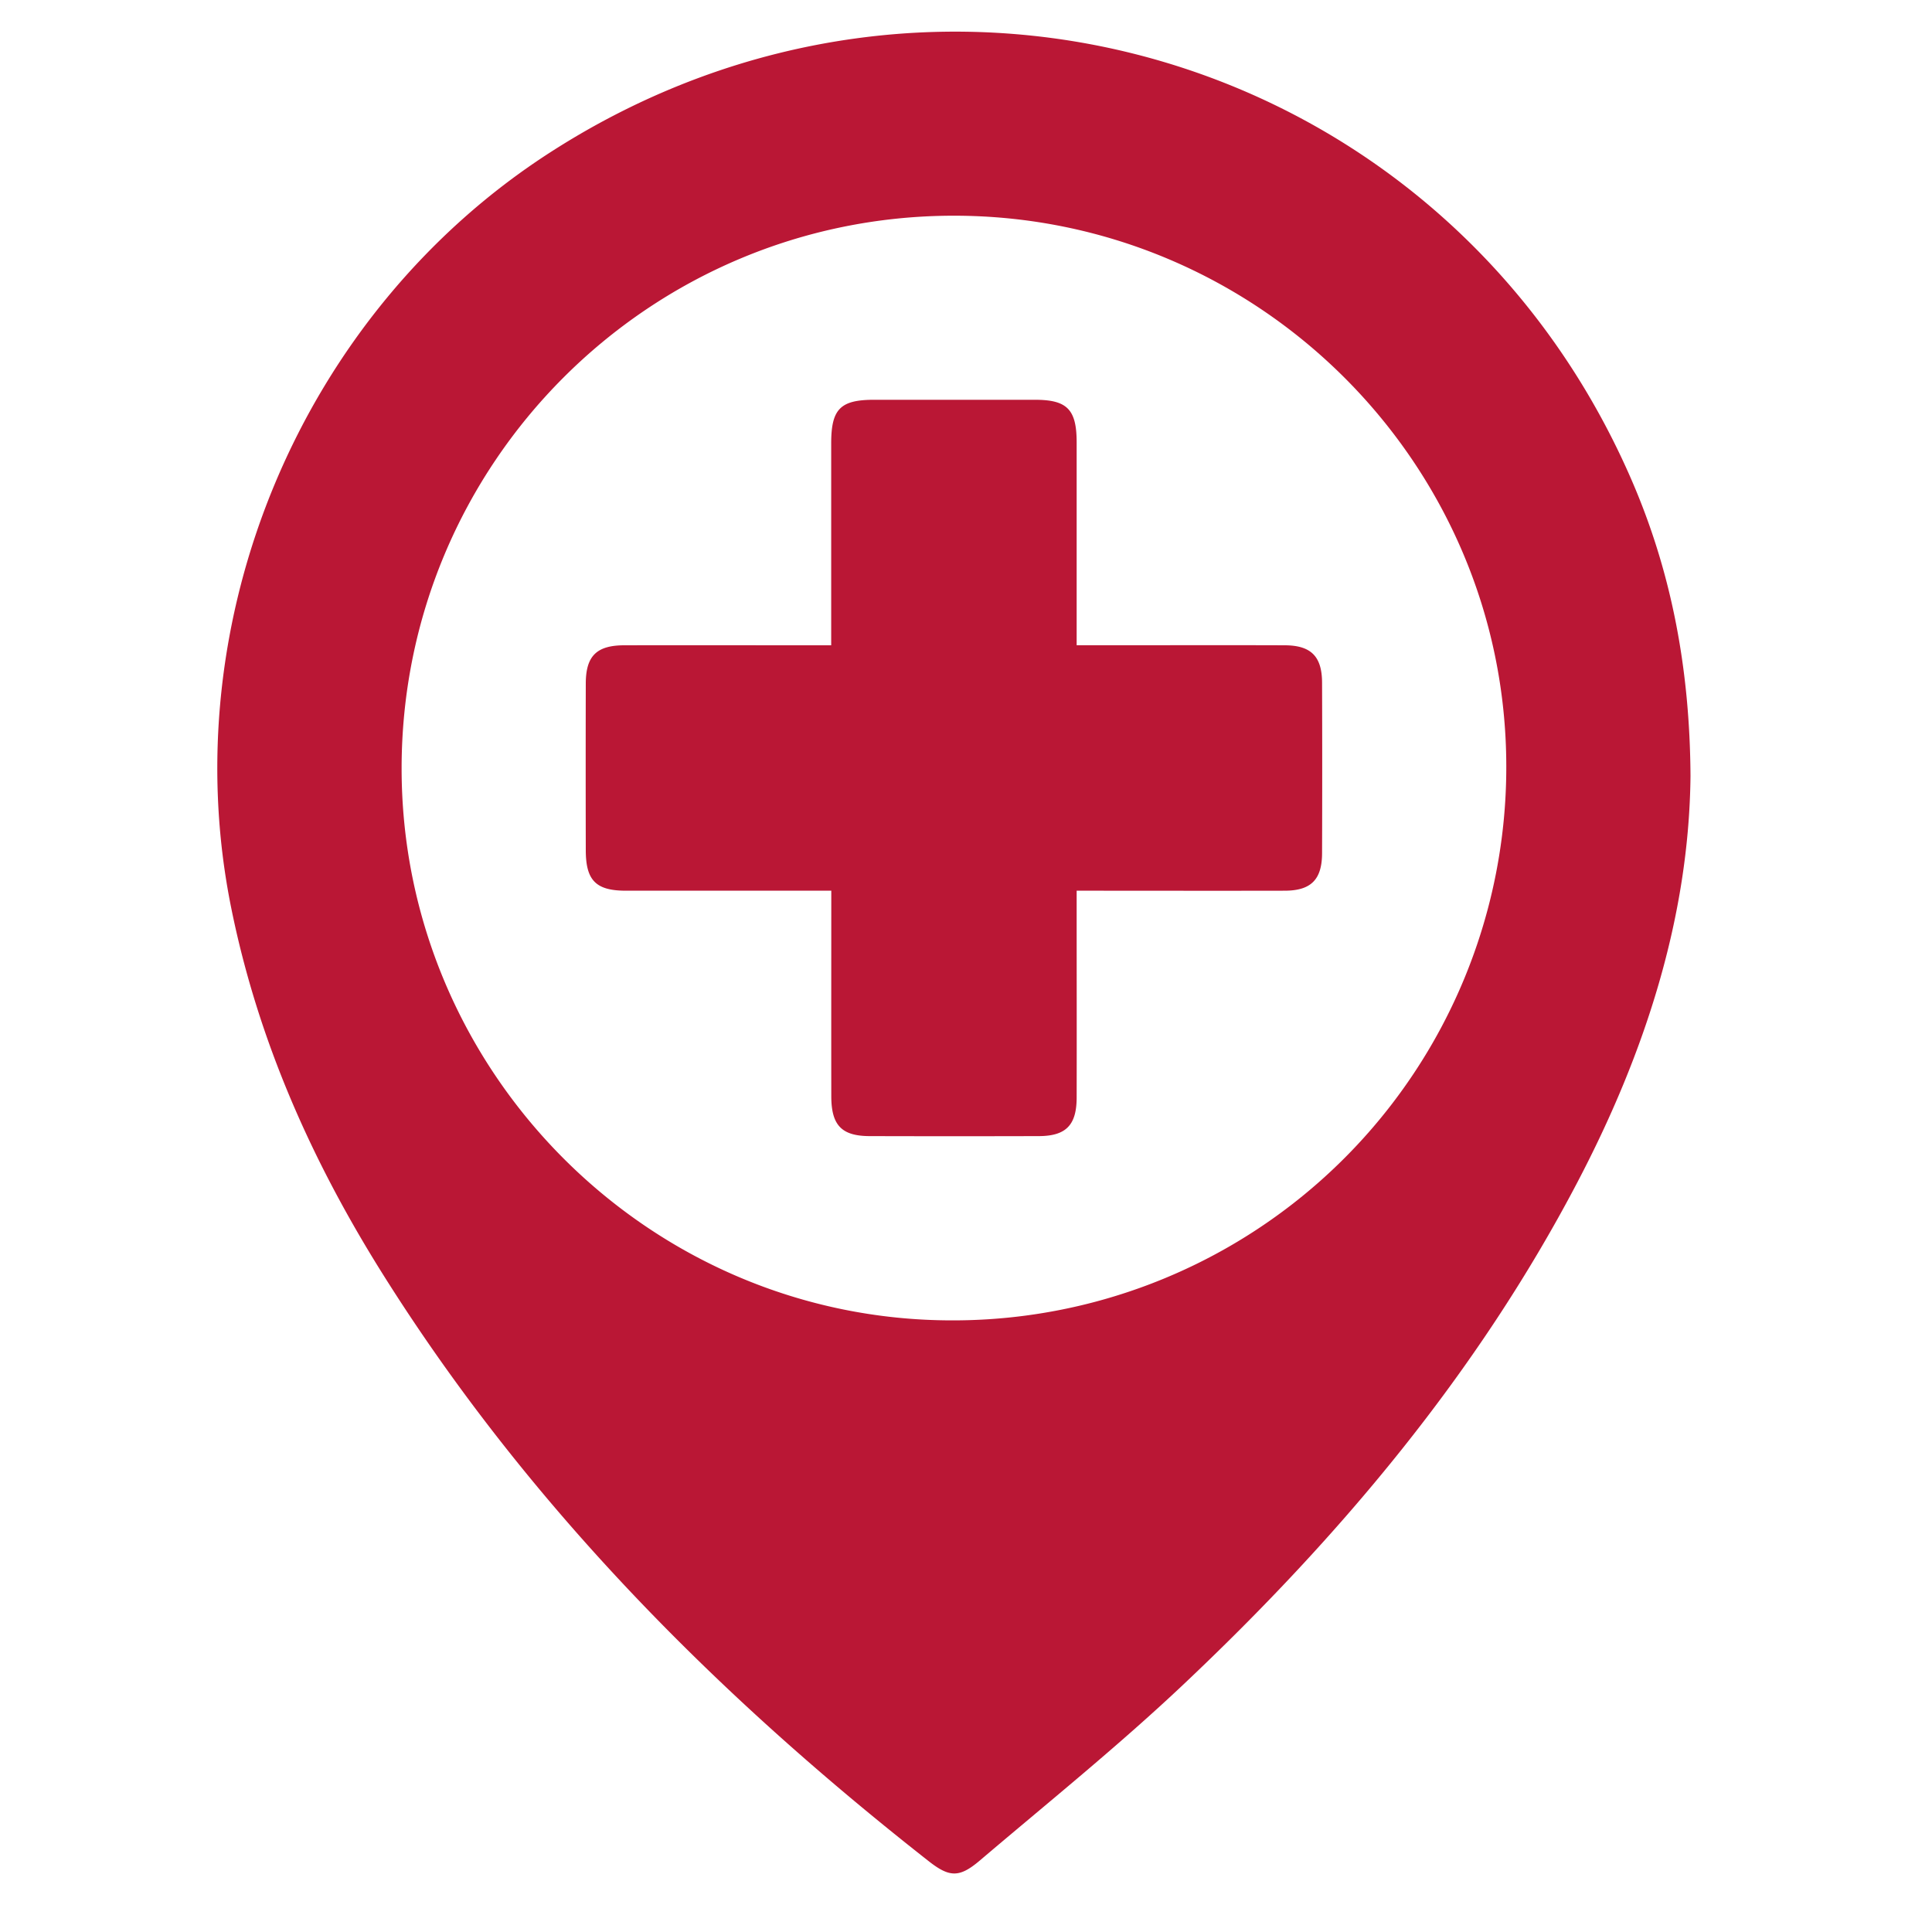
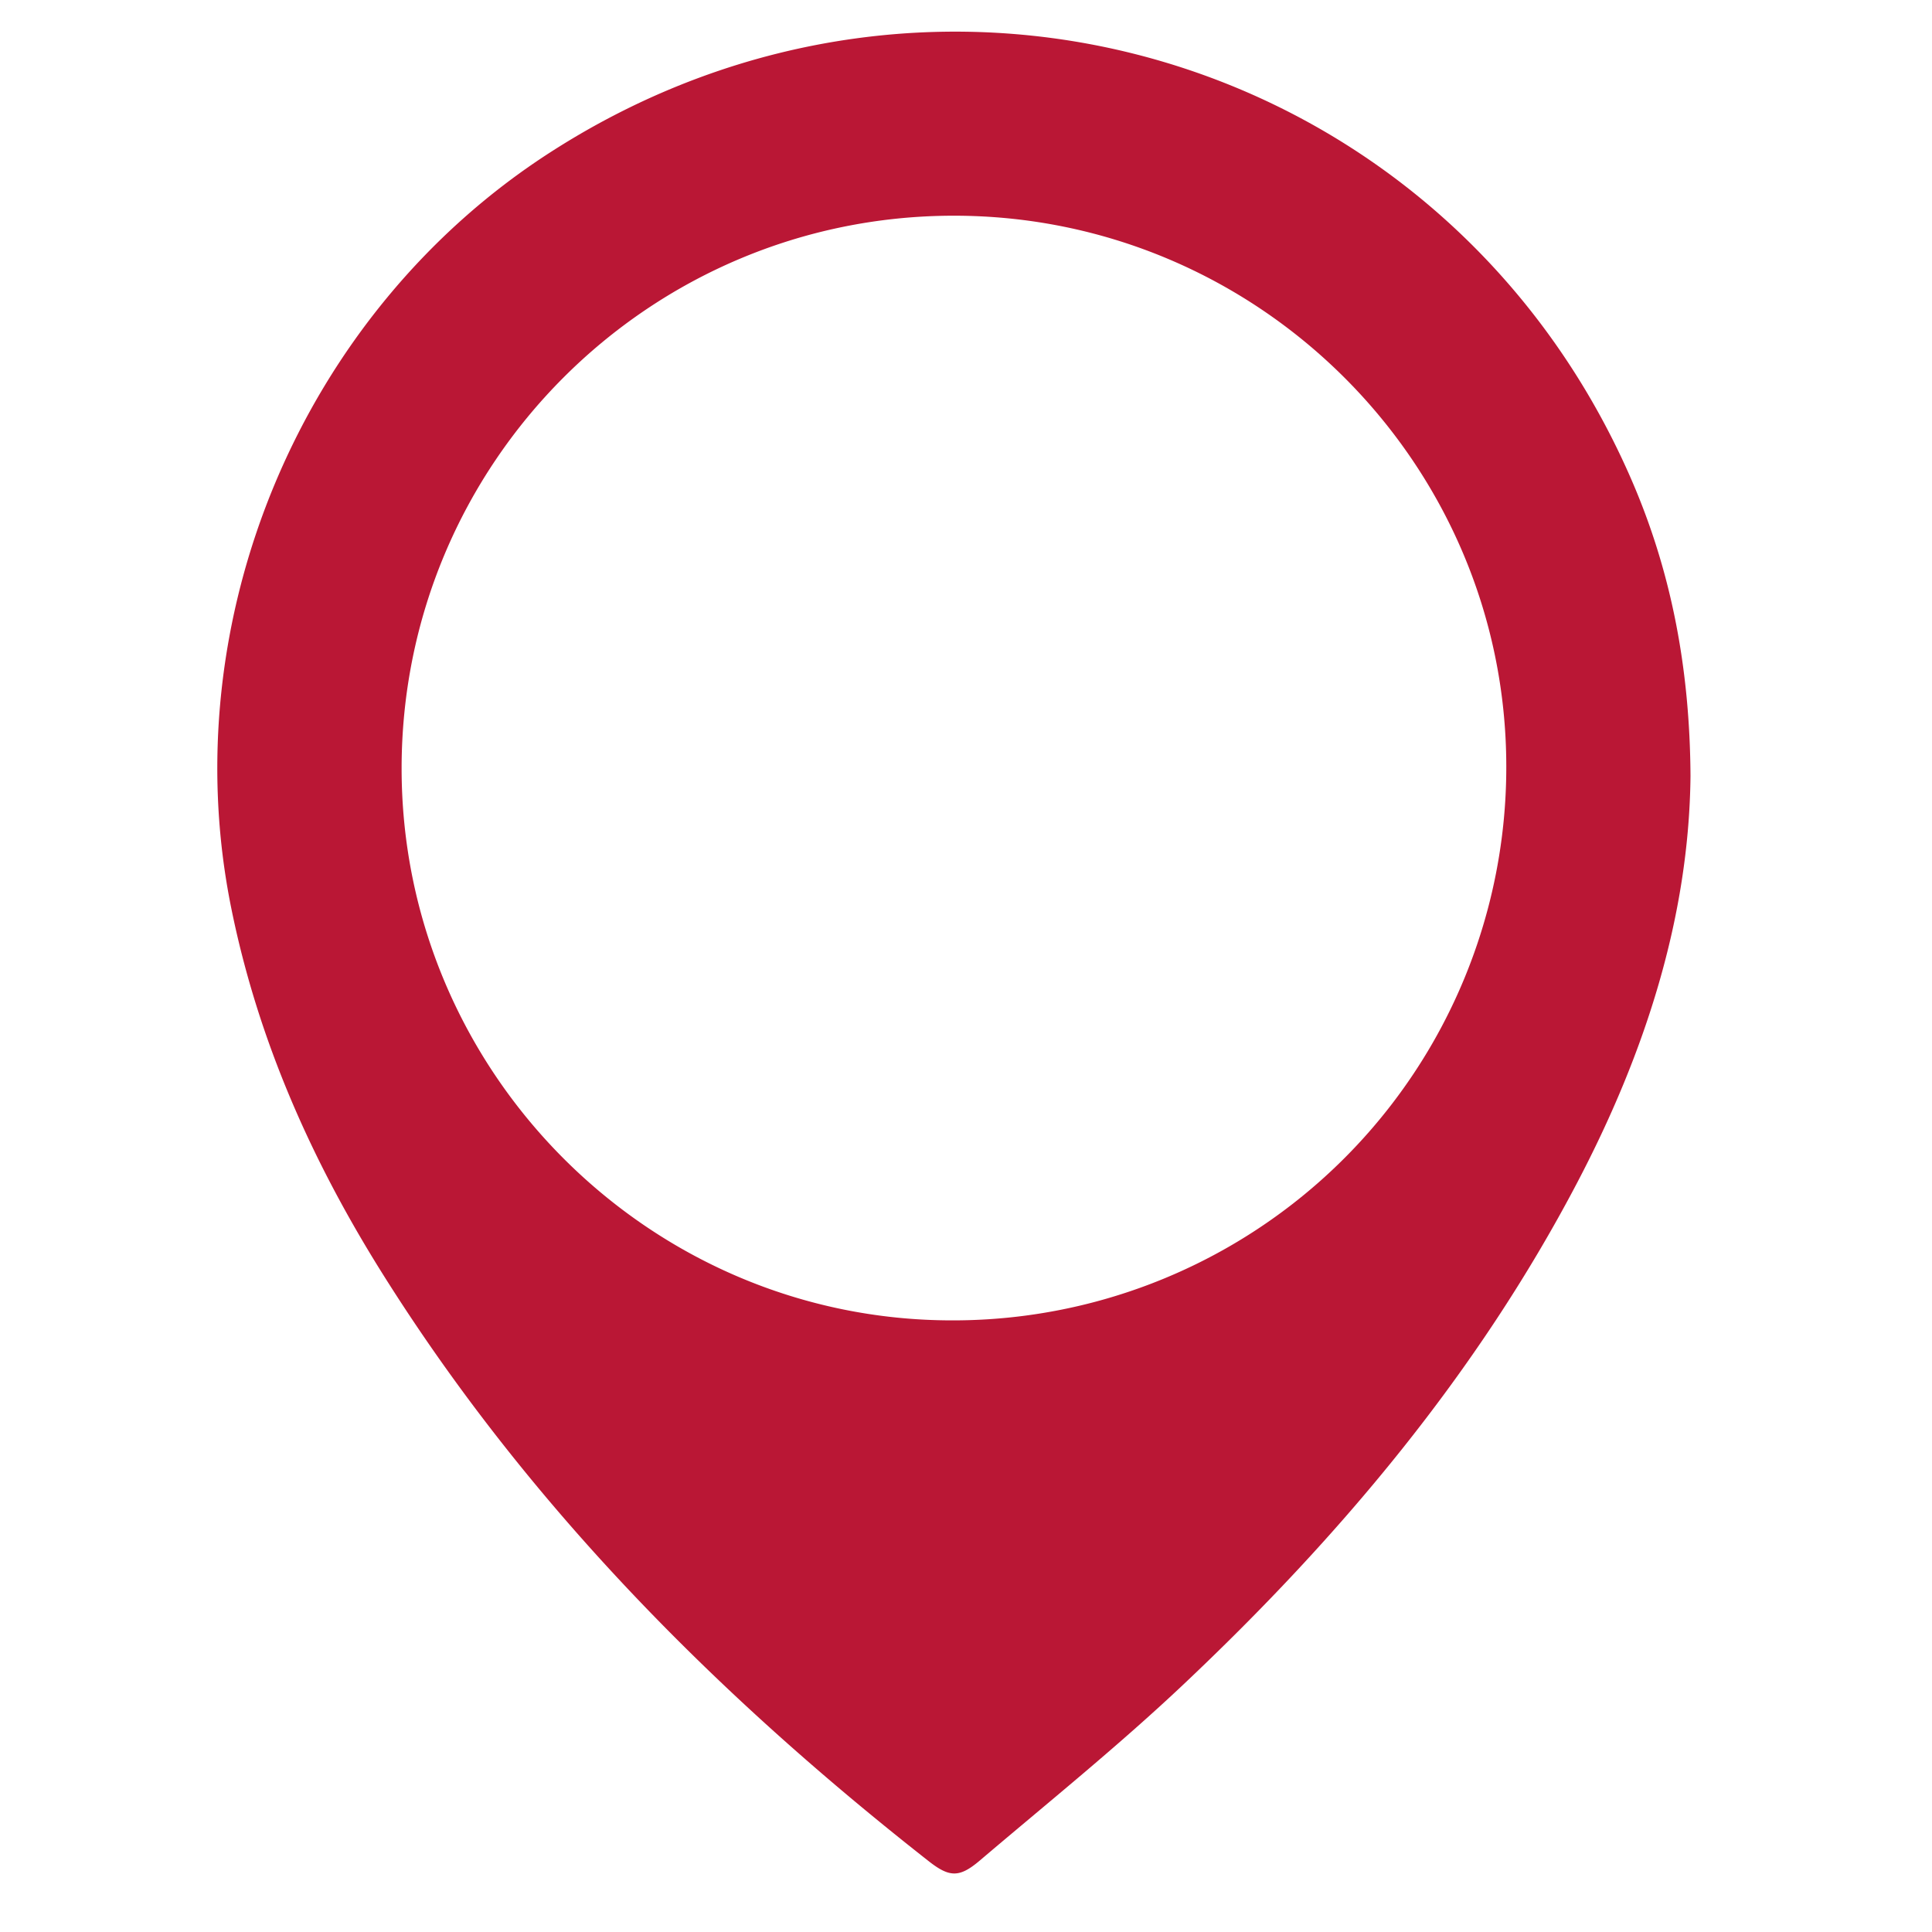
<svg xmlns="http://www.w3.org/2000/svg" width="40" height="40" fill="none">
  <path fill="#BA1735" d="M35 16.068c-.03 2.915-.939 5.736-2.345 8.416-2.076 3.959-4.914 7.332-8.144 10.382-1.355 1.28-2.81 2.451-4.231 3.659-.42.355-.625.345-1.057.005-4.392-3.447-8.284-7.364-11.274-12.113-1.482-2.353-2.603-4.861-3.16-7.61C3.577 12.833 6.24 6.48 11.377 3.164 19.404-2.02 29.91 1.127 33.75 9.869c.847 1.927 1.237 3.953 1.25 6.199M19.739 4.466c-6.31.006-11.425 5.13-11.424 11.445.001 6.287 5.133 11.429 11.404 11.426a11.454 11.454 0 0 0 11.467-11.488C31.173 9.572 26.033 4.46 19.74 4.466z" />
-   <path fill="#BA1735" d="M17.209 13.36V9.18c0-.71.187-.902.884-.903h3.335c.667 0 .863.2.863.883v4.199h.896c1.137 0 2.275-.003 3.413.001.544.002.77.23.772.774q.006 1.767 0 3.533c-.002.545-.23.773-.773.774-1.416.003-2.83 0-4.308 0v.43c0 1.284.003 2.567 0 3.85 0 .574-.221.8-.786.801a635 635 0 0 1-3.492 0c-.587 0-.801-.222-.802-.824-.002-1.4 0-2.802 0-4.257h-4.252c-.621 0-.83-.212-.831-.836a750 750 0 0 1 0-3.453c.001-.57.223-.79.793-.792 1.27-.003 2.54 0 3.811 0z" />
</svg>